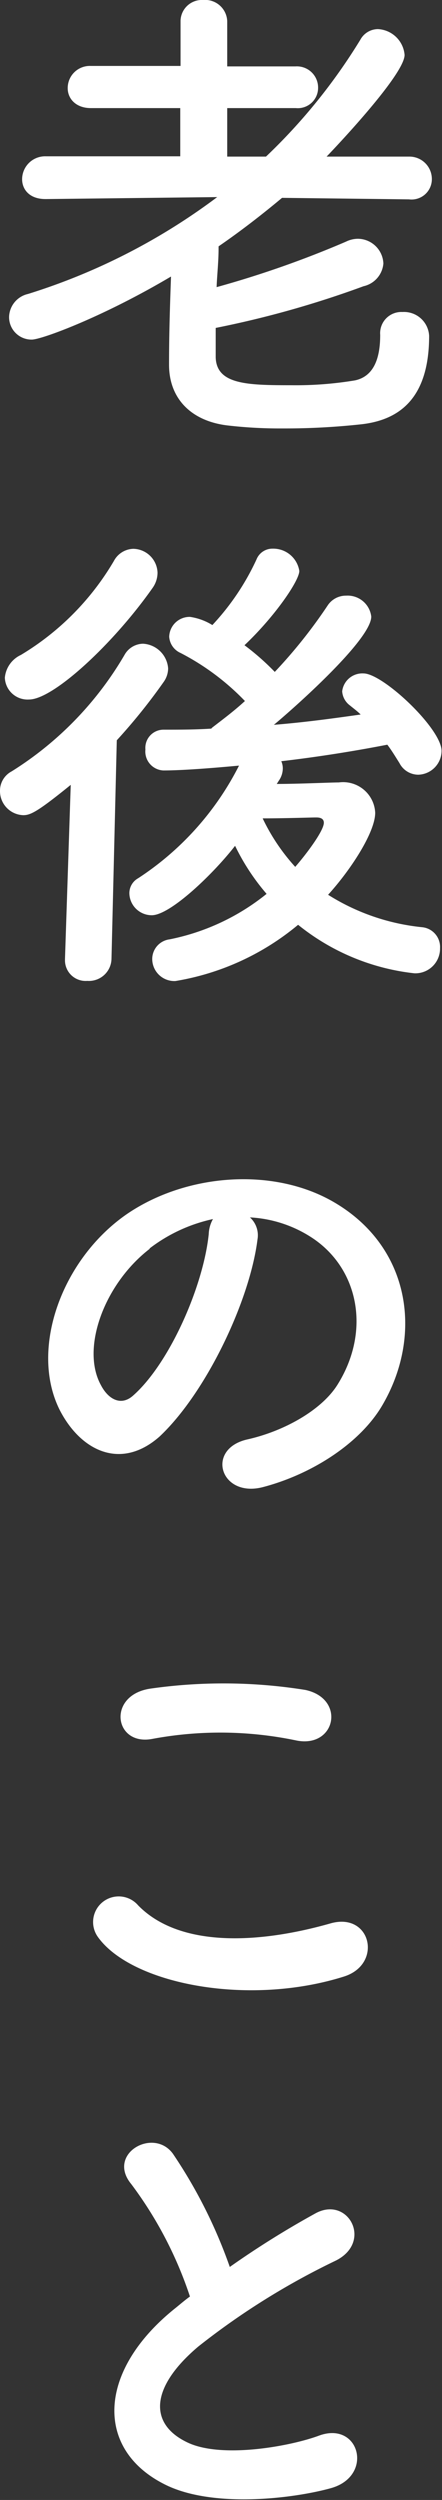
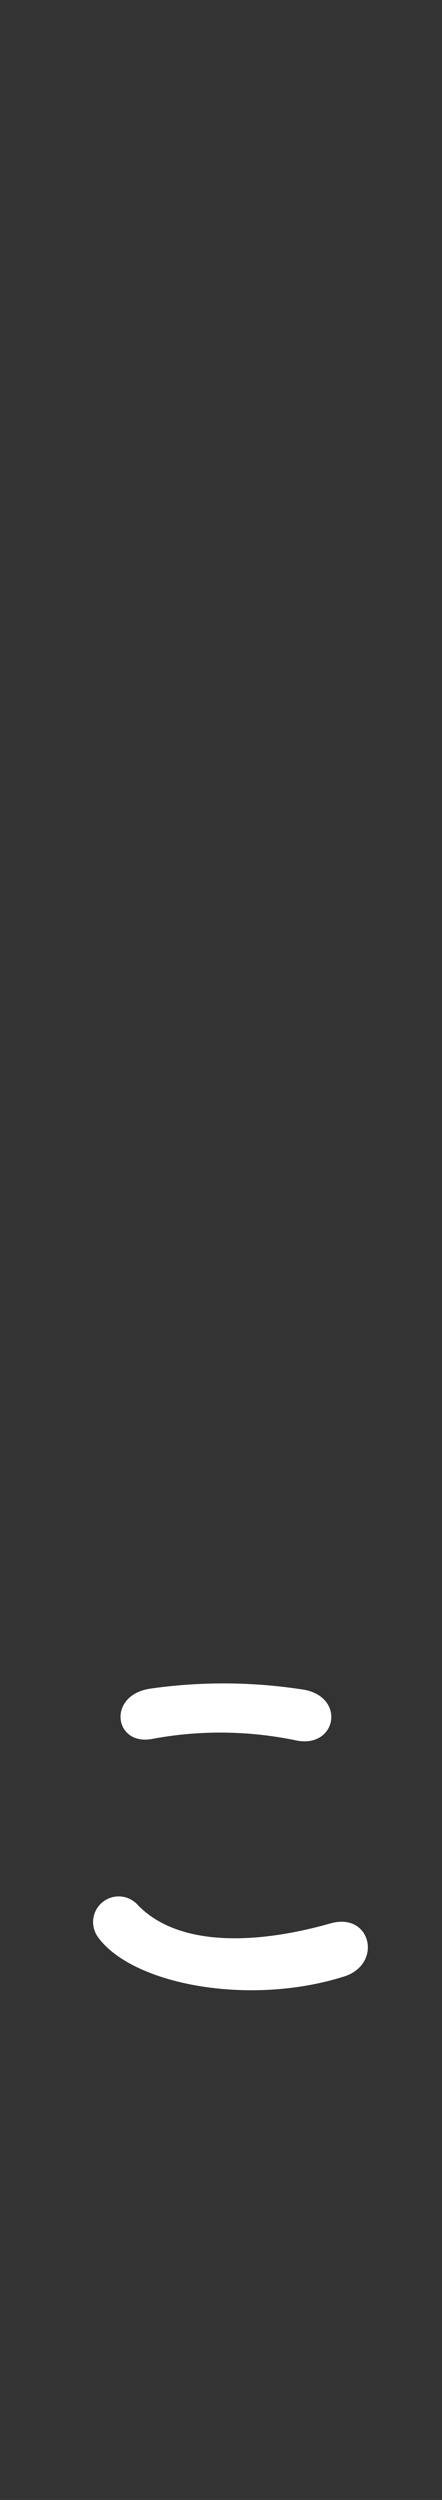
<svg xmlns="http://www.w3.org/2000/svg" viewBox="0 0 29.18 164.9">
  <rect x="0" y="0" width="29.18" height="164.9" fill="#333333" stroke="none" />
  <defs>
    <style>.cls-1{fill:#fff;}</style>
  </defs>
  <title>text03</title>
  <g id="レイヤー_2" data-name="レイヤー 2">
    <g id="レイヤー_1-2" data-name="レイヤー 1">
-       <path class="cls-1" d="M27,13.15l-8.38-.1c-1.34,1.12-2.75,2.21-4.19,3.2v.13c0,.9-.1,1.76-.13,2.56a66.52,66.52,0,0,0,8.54-3,1.81,1.81,0,0,1,.77-.19,1.7,1.7,0,0,1,1.7,1.63A1.68,1.68,0,0,1,24,18.88a65,65,0,0,1-9.76,2.75v1.95c.06,1.79,2.11,1.83,5,1.83a23.77,23.77,0,0,0,4.2-.32c1.34-.29,1.66-1.64,1.66-3a1.4,1.4,0,0,1,1.47-1.51,1.66,1.66,0,0,1,1.76,1.57c0,4.16-2,5.54-4.42,5.83a46.47,46.47,0,0,1-5.27.28A29.85,29.85,0,0,1,15,28.06c-2.37-.29-3.84-1.76-3.84-4,0-2.05.06-3.84.13-5.82-4.52,2.68-8.55,4.16-9.19,4.16a1.48,1.48,0,0,1-1.5-1.51,1.6,1.6,0,0,1,1.25-1.5A41.16,41.16,0,0,0,14.34,13l-11.27.13H3c-1.06,0-1.54-.64-1.54-1.31a1.52,1.52,0,0,1,1.57-1.51H11.9V7.13H6c-1,0-1.53-.63-1.53-1.31A1.46,1.46,0,0,1,6,4.35h5.92v-3A1.41,1.41,0,0,1,13.41,0,1.46,1.46,0,0,1,15,1.38v3h4.51A1.4,1.4,0,0,1,21,5.79a1.34,1.34,0,0,1-1.47,1.34H15v3.2h2.56a37.85,37.85,0,0,0,6.23-7.71,1.33,1.33,0,0,1,1.16-.7,1.86,1.86,0,0,1,1.76,1.7c0,1.37-5.12,6.68-5.15,6.71H27a1.48,1.48,0,0,1,1.51,1.48A1.34,1.34,0,0,1,27,13.15Z" />
-       <path class="cls-1" d="M4.67,51.77c-2.17,1.76-2.65,2-3.13,2A1.59,1.59,0,0,1,0,52.16a1.44,1.44,0,0,1,.77-1.28A22.34,22.34,0,0,0,8.22,43.2a1.43,1.43,0,0,1,1.22-.74,1.76,1.76,0,0,1,1.66,1.63,1.57,1.57,0,0,1-.28.87,38.38,38.38,0,0,1-3.11,3.87L7.36,63.26a1.49,1.49,0,0,1-1.6,1.44,1.36,1.36,0,0,1-1.47-1.37v-.07ZM1.92,46.14A1.5,1.5,0,0,1,.32,44.7a1.84,1.84,0,0,1,1.06-1.5A17.65,17.65,0,0,0,7.52,37a1.5,1.5,0,0,1,1.28-.8,1.63,1.63,0,0,1,1.6,1.57,1.74,1.74,0,0,1-.32,1C7.49,42.46,3.52,46.14,1.92,46.14Zm16.35,5.57c1.44,0,3.55-.1,4.1-.1a2.12,2.12,0,0,1,2.4,2c0,1.28-1.6,3.75-3.11,5.41a14.31,14.31,0,0,0,6.21,2.14,1.31,1.31,0,0,1,1.18,1.38,1.63,1.63,0,0,1-1.69,1.66A14.79,14.79,0,0,1,19.68,61a16.94,16.94,0,0,1-8.1,3.71,1.46,1.46,0,0,1-1.53-1.47,1.31,1.31,0,0,1,1.15-1.28,14.8,14.8,0,0,0,6.4-3,14.53,14.53,0,0,1-2.08-3.17c-1.47,1.89-4.29,4.58-5.5,4.58a1.48,1.48,0,0,1-1.48-1.44,1.13,1.13,0,0,1,.58-1,19.26,19.26,0,0,0,6.66-7.43c-1.09.1-3.52.32-5,.32A1.25,1.25,0,0,1,9.6,49.44a1.2,1.2,0,0,1,1.18-1.31c1.06,0,2.12,0,3.17-.07L14,48c.7-.54,1.44-1.09,2.17-1.76a16.2,16.2,0,0,0-4.25-3.17A1.26,1.26,0,0,1,11.17,42a1.35,1.35,0,0,1,1.37-1.31,3.85,3.85,0,0,1,1.48.54,16.33,16.33,0,0,0,2.91-4.32A1.13,1.13,0,0,1,18,36.19a1.74,1.74,0,0,1,1.76,1.47c0,.64-1.61,3-3.62,4.9a16.44,16.44,0,0,1,2,1.76,33.06,33.06,0,0,0,3.49-4.38,1.44,1.44,0,0,1,1.22-.65,1.57,1.57,0,0,1,1.66,1.38c0,1.57-5.41,6.3-6.43,7.14,2-.16,3.9-.42,5.73-.68-.22-.22-.48-.41-.71-.6a1.26,1.26,0,0,1-.51-.93A1.34,1.34,0,0,1,24,44.42c1.28,0,5.15,3.64,5.15,5.11a1.58,1.58,0,0,1-1.53,1.57,1.4,1.4,0,0,1-1.25-.77c-.26-.41-.51-.83-.8-1.21-2.11.41-4.51.8-7,1.09a1.18,1.18,0,0,1,.1.48,1.42,1.42,0,0,1-.26.8Zm3.11,2.56c0-.29-.26-.35-.49-.35H20.8c-.22,0-2,.06-3.46.06a13.12,13.12,0,0,0,2.15,3.2C20.19,56.38,21.38,54.81,21.38,54.27Z" />
-       <path class="cls-1" d="M17,81.75c-.51,4.06-3.39,10.11-6.46,13C8,97,5.34,95.73,3.94,93c-2-4,.12-9.92,4.41-12.9,3.94-2.71,9.79-3.16,13.82-.73,5,3,5.76,8.86,3,13.44-1.5,2.46-4.64,4.45-7.81,5.28-2.81.73-3.8-2.5-1.05-3.14,2.43-.54,4.89-1.92,5.95-3.58,2.27-3.59,1.41-7.78-1.76-9.79a8.24,8.24,0,0,0-4-1.28A1.59,1.59,0,0,1,17,81.75Zm-7.1.61c-3,2.3-4.58,6.56-3.24,9,.48.93,1.32,1.41,2.12.7,2.4-2.11,4.64-7.2,5-10.65a2.18,2.18,0,0,1,.28-1A10.52,10.52,0,0,0,9.86,82.36Z" />
      <path class="cls-1" d="M6.46,127.76a1.69,1.69,0,0,1,2.66-2.08c2.72,2.78,7.9,2.56,12.73,1.18,2.66-.73,3.43,2.72.84,3.52C16.35,132.37,8.67,130.86,6.46,127.76Zm3.59-13.06c-2.53.48-3-2.91-.1-3.32a34.13,34.13,0,0,1,10.21.09c2.69.58,2,3.87-.61,3.33A24.46,24.46,0,0,0,10.05,114.7Z" />
-       <path class="cls-1" d="M8.67,144.07c-1.66-2,1.47-3.78,2.75-2a32.52,32.52,0,0,1,3.75,7.46,60,60,0,0,1,5.63-3.52c2.17-1.22,3.84,1.86,1.37,3.1a48.24,48.24,0,0,0-9.08,5.67c-3.17,2.68-3.27,5.08-.77,6.3,2.24,1.12,6.81.29,8.73-.42,2.69-1,3.65,2.66.8,3.46-2.52.7-7.87,1.34-11-.26-4.61-2.33-4.42-7.52.76-11.64.32-.26.61-.51.93-.74A25.93,25.93,0,0,0,8.67,144.07Z" />
    </g>
  </g>
</svg>